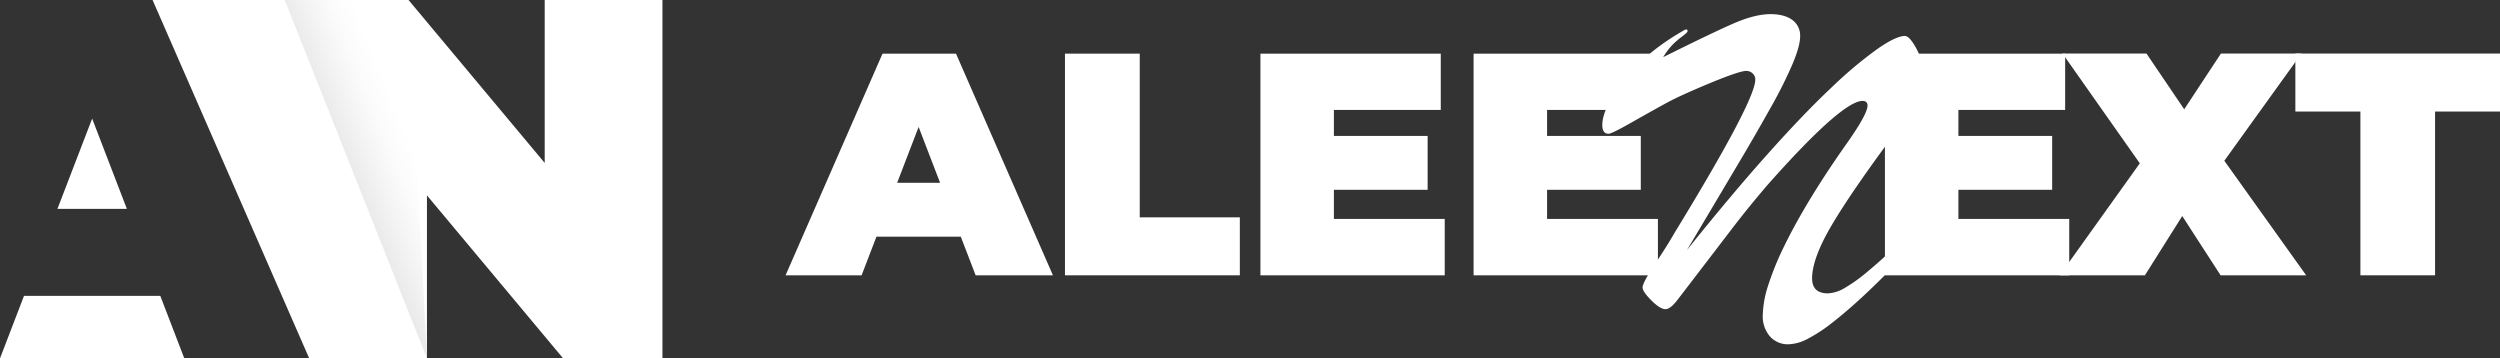
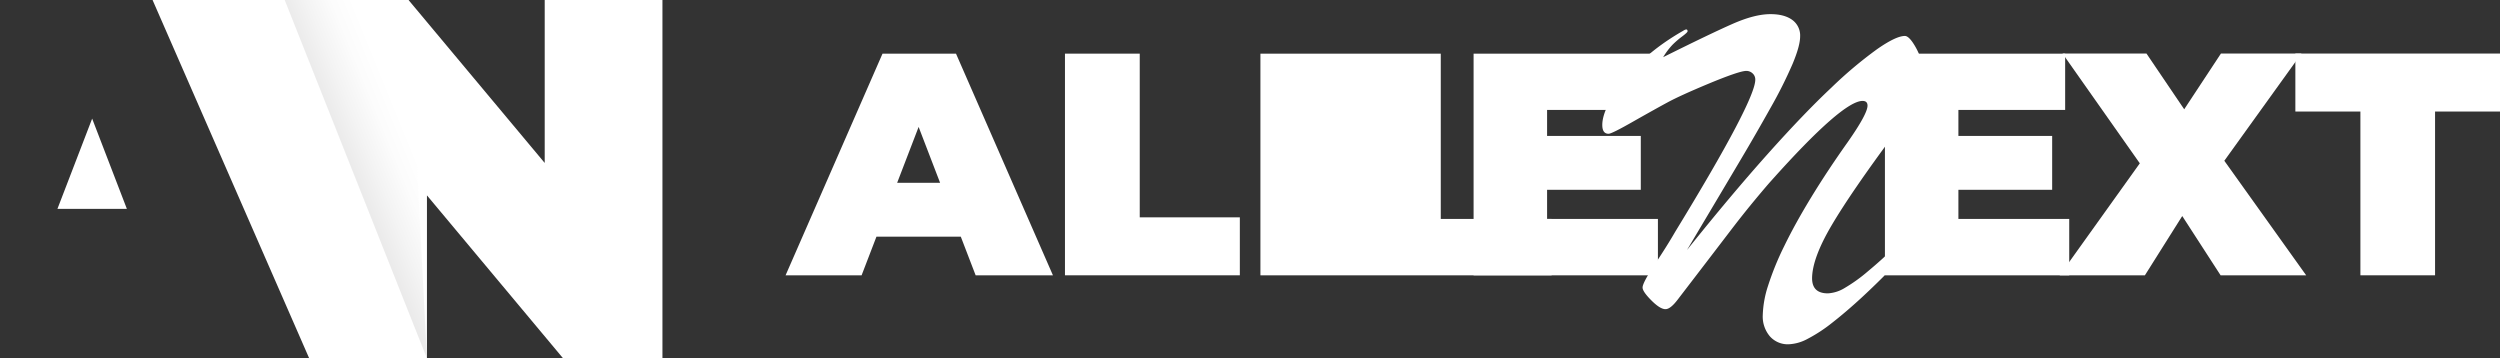
<svg xmlns="http://www.w3.org/2000/svg" viewBox="0 0 1060.2 151.97">
  <rect x="0" y="0" width="1060.2" height="151.97" fill="#333333" stroke="none" />
  <defs>
    <style>.cls-1{fill:#fff;}.cls-2{opacity:0.5;fill:url(#linear-gradient);}</style>
    <linearGradient gradientUnits="userSpaceOnUse" y2="107.21" x2="74.14" y1="35.07" x1="251.47" id="linear-gradient">
      <stop stop-color="#fff" offset="0.43" />
      <stop stop-color="#f9f9f9" offset="0.47" />
      <stop stop-color="#e9e9e9" offset="0.52" />
      <stop stop-color="#cfcece" offset="0.59" />
      <stop stop-color="#aaa8a8" offset="0.65" />
      <stop stop-color="#7a7878" offset="0.73" />
      <stop stop-color="#413e3e" offset="0.8" />
      <stop stop-color="#221f1f" offset="0.84" />
    </linearGradient>
  </defs>
  <title>Asset 1</title>
  <g data-name="Layer 2" id="Layer_2">
    <g data-name="Layer 1" id="Layer_1-2">
      <polygon points="231 0 231 69.1 173.25 0 131.13 0 64.7 0 131.13 151.97 181.06 151.97 181.06 82.86 238.81 151.97 280.93 151.97 280.93 0 231 0" class="cls-1" />
      <polygon points="39.08 50.3 24.36 88.57 53.8 88.57 39.08 50.3" class="cls-1" />
-       <polygon points="10.18 125.48 0 151.97 78.16 151.97 67.98 125.48 10.18 125.48" class="cls-1" />
      <polygon points="181.06 151.97 120.74 0 173.25 0 181.06 151.97" class="cls-2" />
      <path d="M333.15,116.75l41.11-94h31.16l41.11,94H413.75l-30.36-79h12.36l-30.36,79Zm24.45-16.39,8.06-22.84h43.25L417,100.36Z" class="cls-1" />
      <path d="M451.63,116.75v-94h31.71V92.17h42.45v24.58Z" class="cls-1" />
-       <path d="M534.52,116.75v-94H611V46.63H565.68V92.84h47v23.91Zm29-36.27V57.64h41.91V80.48Z" class="cls-1" />
+       <path d="M534.52,116.75v-94H611V46.63V92.84h47v23.91Zm29-36.27V57.64h41.91V80.48Z" class="cls-1" />
      <path d="M624.92,116.75v-94h76.44V46.63H656.09V92.84h47v23.91Zm29-36.27V57.64h41.91V80.48Z" class="cls-1" />
      <path d="M710.36,98.39q17.11-28,25.57-44.1t8.45-20.5a3.47,3.47,0,0,0-1.14-2.67,3.86,3.86,0,0,0-2.68-1.05q-3,0-16.72,5.73-11.39,4.77-16.63,7.6t-14.48,8.07q-9.22,5.27-10.56,5.26c-1.78,0-2.67-1.25-2.67-3.73q0-7.06,9.26-19t25-20.92c1.27-.83,1.91-.77,1.91.19,0,.32-.77,1.05-2.3,2.19a39.1,39.1,0,0,0-4.06,3.49,30.26,30.26,0,0,0-4,5.3q20.07-10,29.48-14.14T750.88,6c3.89,0,6.94.82,9.18,2.44a8.16,8.16,0,0,1,3.34,7q0,4-3.2,11.66a189.65,189.65,0,0,1-9.32,18.59q-6.12,10.94-12.47,21.65t-23,38.7Q734,82.82,749.54,65.42t27.14-28.28a176.81,176.81,0,0,1,19.5-16.39q7.94-5.51,11.66-5.5c.89,0,1.94.85,3.15,2.54A28.12,28.12,0,0,1,814.24,24a17,17,0,0,1,1.43,5.92,27,27,0,0,1-3.2,12.52A119.13,119.13,0,0,1,803,57.3q-18,24.27-26.23,38.23T768.47,118q0,6.4,6.68,6.41a15.25,15.25,0,0,0,7.17-2.3,67.41,67.41,0,0,0,9.84-7.07q5.75-4.77,11.57-10.41l.19,7.45q-8.22,8.41-14.72,14.38t-12.28,10.47a64.44,64.44,0,0,1-10.37,6.78,18.41,18.41,0,0,1-8,2.29,10.13,10.13,0,0,1-8-3.39,12.94,12.94,0,0,1-3-8.93,43.89,43.89,0,0,1,2.24-12.47,121,121,0,0,1,6.88-16.87q4.64-9.55,11.47-20.74t15.43-23.32q8.41-12,8.41-15.48,0-2-2.1-2-8.5,0-38.8,33.93-1.91,2.1-6.64,7.79t-9.65,12.09l-11,14.38-12.42,16.2q-3,3.92-5.07,3.92c-1.53,0-3.53-1.25-6-3.73s-3.72-4.3-3.72-5.45q0-2,5.3-10T710.36,98.39Z" class="cls-1" />
      <path d="M799.36,116.75v-94h76.43V46.63H830.52V92.84h47v23.91Zm29-36.27V57.64h41.92V80.48Z" class="cls-1" />
      <path d="M873.47,116.75l41.91-58.57-.13,22.17L874.68,22.71h35.6l23.64,34.93-15.18.14,23.11-35.07H976L935.4,79.14v-22L978,116.75H941.71L918.07,80.21l14.64-.13-23.1,36.67Z" class="cls-1" />
      <path d="M1001,116.75V47.3H973.42V22.71h86.78V47.3h-27.54v69.45Z" class="cls-1" />
    </g>
  </g>
</svg>